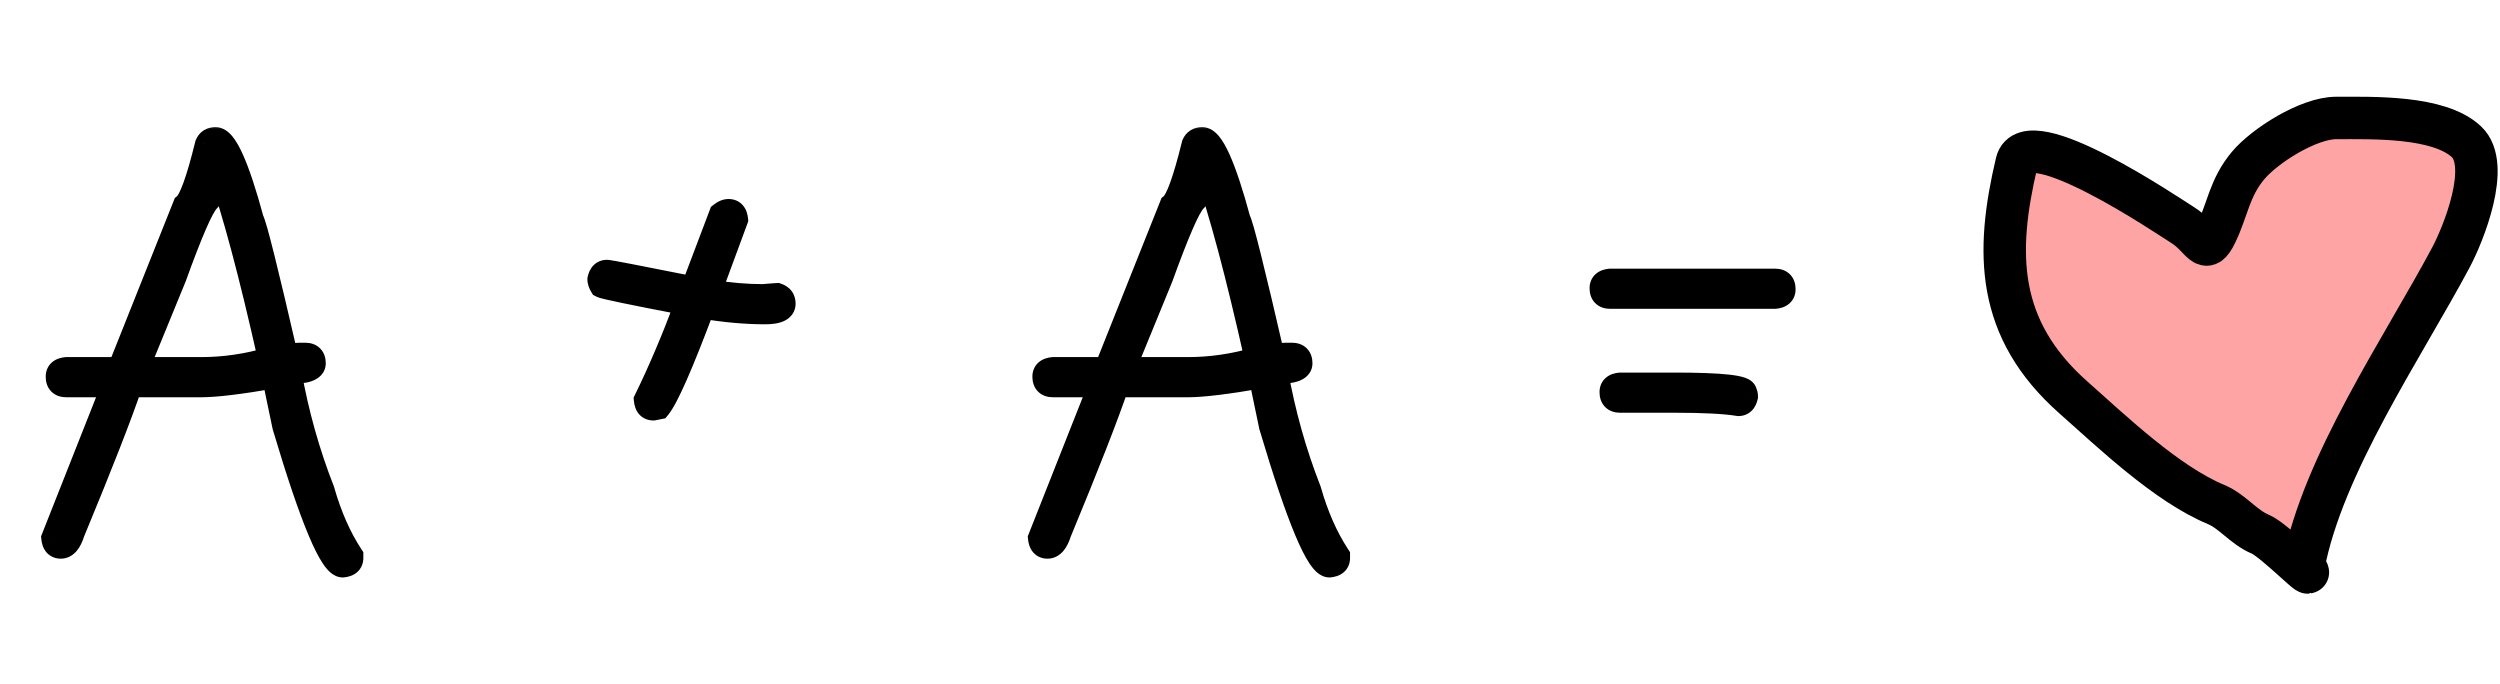
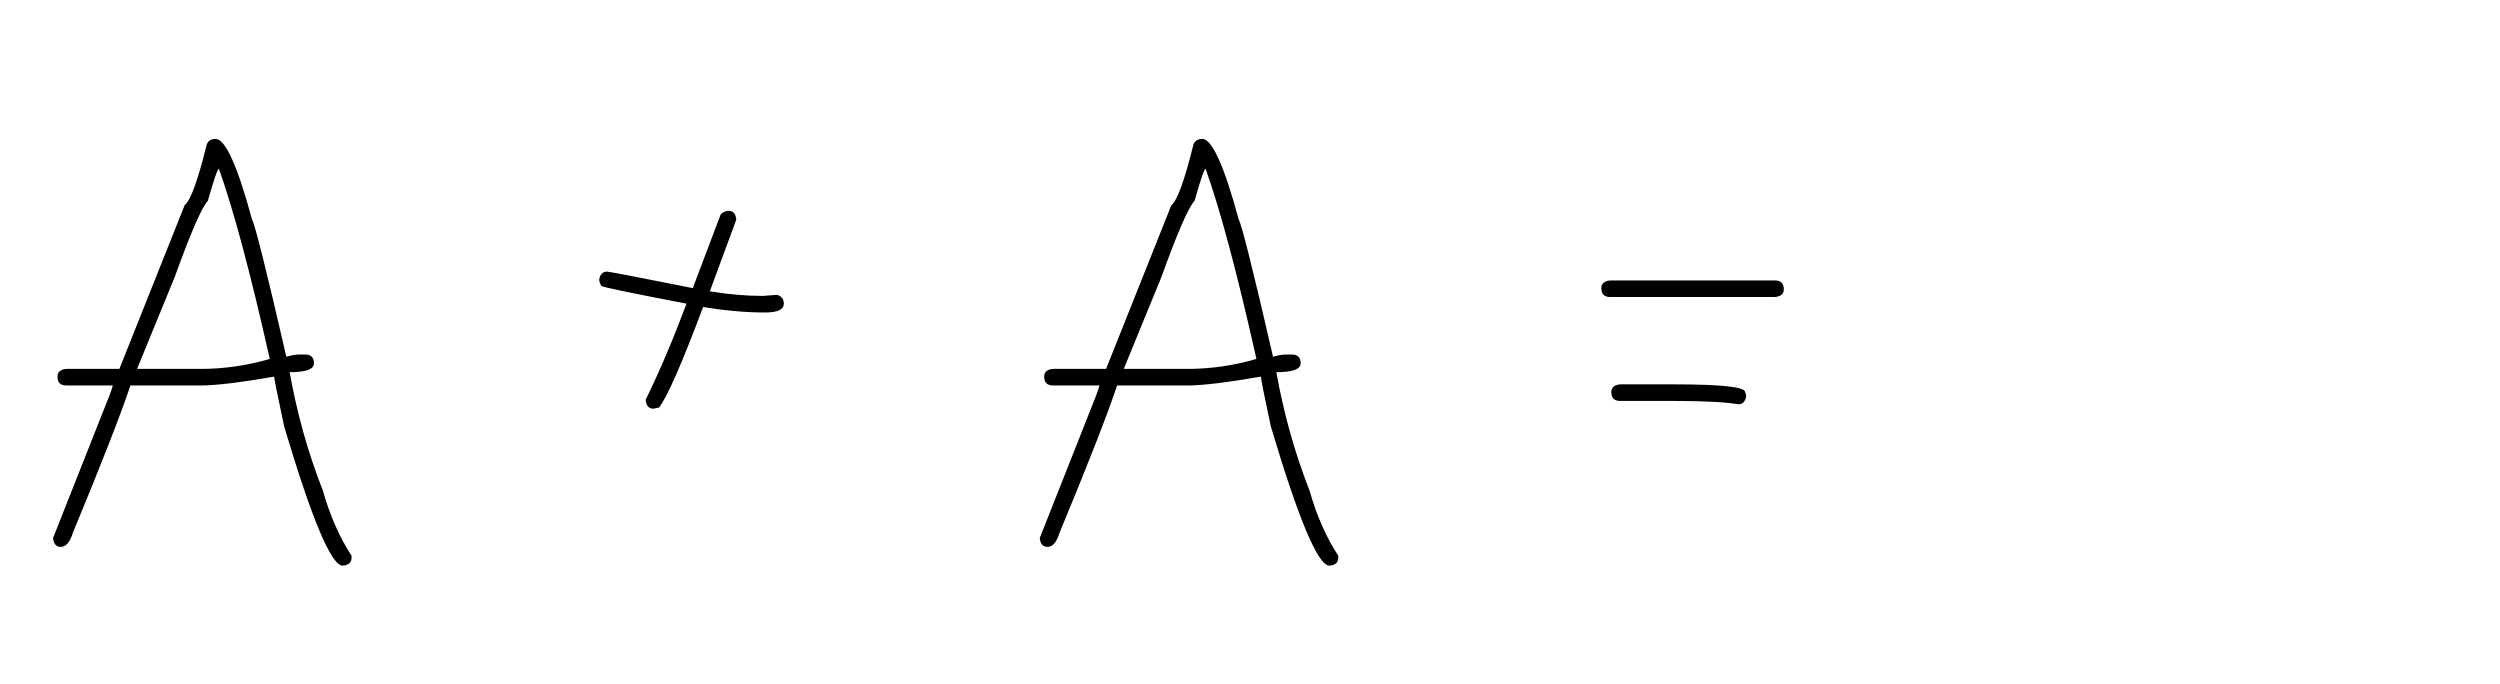
<svg xmlns="http://www.w3.org/2000/svg" width="106" height="29" viewBox="0 0 106 29" fill="none">
  <mask id="path-1-outside-1_2746_8848" maskUnits="userSpaceOnUse" x="1" y="5" width="76" height="20" fill="black">
-     <rect fill="white" x="1" y="5" width="76" height="20" />
-     <path d="M9.141 5.891C9.555 5.891 10.07 7.031 10.688 9.312C10.812 9.523 11.297 11.461 12.141 15.125C12.359 15.062 12.547 15.031 12.703 15.031H12.938C13.188 15.031 13.312 15.156 13.312 15.406C13.312 15.656 12.969 15.781 12.281 15.781C12.594 17.531 13.062 19.203 13.688 20.797C13.992 21.867 14.398 22.789 14.906 23.562V23.656C14.906 23.852 14.781 23.961 14.531 23.984C14.047 23.984 13.219 22.016 12.047 18.078C11.766 16.758 11.625 16.055 11.625 15.969C10.18 16.219 9.148 16.344 8.531 16.344H5.531C5.102 17.617 4.289 19.695 3.094 22.578C2.969 22.984 2.797 23.188 2.578 23.188C2.383 23.188 2.273 23.062 2.25 22.812L4.641 16.766C4.734 16.516 4.781 16.375 4.781 16.344H2.812C2.562 16.344 2.438 16.219 2.438 15.969C2.438 15.773 2.562 15.664 2.812 15.641H5.062L7.828 8.703C8.078 8.508 8.391 7.648 8.766 6.125C8.828 5.969 8.953 5.891 9.141 5.891ZM5.812 15.641H8.531C9.5 15.641 10.469 15.5 11.438 15.219C10.625 11.594 9.906 8.906 9.281 7.156C9.227 7.156 9.07 7.609 8.812 8.516C8.555 8.789 8.086 9.867 7.406 11.75L5.812 15.641ZM30.891 8.938C31.086 8.938 31.195 9.062 31.219 9.312L30.094 12.359H30.141C30.922 12.484 31.656 12.547 32.344 12.547C32.734 12.516 32.938 12.5 32.953 12.5C33.141 12.562 33.234 12.688 33.234 12.875C33.234 13.125 32.969 13.25 32.438 13.25C31.625 13.25 30.75 13.172 29.812 13.016C28.898 15.453 28.273 16.875 27.938 17.281L27.703 17.328C27.508 17.328 27.398 17.203 27.375 16.953C27.961 15.758 28.539 14.398 29.109 12.875C26.82 12.438 25.617 12.188 25.5 12.125C25.438 12.023 25.406 11.93 25.406 11.844C25.453 11.625 25.562 11.516 25.734 11.516C25.82 11.516 27.039 11.75 29.391 12.219V12.172L30.562 9.078C30.68 8.984 30.789 8.938 30.891 8.938ZM50.977 5.891C51.391 5.891 51.906 7.031 52.523 9.312C52.648 9.523 53.133 11.461 53.977 15.125C54.195 15.062 54.383 15.031 54.539 15.031H54.773C55.023 15.031 55.148 15.156 55.148 15.406C55.148 15.656 54.805 15.781 54.117 15.781C54.43 17.531 54.898 19.203 55.523 20.797C55.828 21.867 56.234 22.789 56.742 23.562V23.656C56.742 23.852 56.617 23.961 56.367 23.984C55.883 23.984 55.055 22.016 53.883 18.078C53.602 16.758 53.461 16.055 53.461 15.969C52.016 16.219 50.984 16.344 50.367 16.344H47.367C46.938 17.617 46.125 19.695 44.93 22.578C44.805 22.984 44.633 23.188 44.414 23.188C44.219 23.188 44.109 23.062 44.086 22.812L46.477 16.766C46.57 16.516 46.617 16.375 46.617 16.344H44.648C44.398 16.344 44.273 16.219 44.273 15.969C44.273 15.773 44.398 15.664 44.648 15.641H46.898L49.664 8.703C49.914 8.508 50.227 7.648 50.602 6.125C50.664 5.969 50.789 5.891 50.977 5.891ZM47.648 15.641H50.367C51.336 15.641 52.305 15.5 53.273 15.219C52.461 11.594 51.742 8.906 51.117 7.156C51.062 7.156 50.906 7.609 50.648 8.516C50.391 8.789 49.922 9.867 49.242 11.75L47.648 15.641ZM68.273 11.891H75.258C75.508 11.891 75.633 12.016 75.633 12.266C75.633 12.461 75.508 12.57 75.258 12.594H68.273C68.023 12.594 67.898 12.469 67.898 12.219C67.898 12.023 68.023 11.914 68.273 11.891ZM68.695 16.297H70.992C72.992 16.297 73.992 16.406 73.992 16.625C74.023 16.68 74.039 16.742 74.039 16.812C73.992 17.031 73.883 17.141 73.711 17.141C73.141 17.047 72.234 17 70.992 17H68.695C68.445 17 68.32 16.875 68.32 16.625C68.32 16.43 68.445 16.32 68.695 16.297Z" />
-   </mask>
+     </mask>
  <path d="M9.141 5.891C9.555 5.891 10.07 7.031 10.688 9.312C10.812 9.523 11.297 11.461 12.141 15.125C12.359 15.062 12.547 15.031 12.703 15.031H12.938C13.188 15.031 13.312 15.156 13.312 15.406C13.312 15.656 12.969 15.781 12.281 15.781C12.594 17.531 13.062 19.203 13.688 20.797C13.992 21.867 14.398 22.789 14.906 23.562V23.656C14.906 23.852 14.781 23.961 14.531 23.984C14.047 23.984 13.219 22.016 12.047 18.078C11.766 16.758 11.625 16.055 11.625 15.969C10.18 16.219 9.148 16.344 8.531 16.344H5.531C5.102 17.617 4.289 19.695 3.094 22.578C2.969 22.984 2.797 23.188 2.578 23.188C2.383 23.188 2.273 23.062 2.25 22.812L4.641 16.766C4.734 16.516 4.781 16.375 4.781 16.344H2.812C2.562 16.344 2.438 16.219 2.438 15.969C2.438 15.773 2.562 15.664 2.812 15.641H5.062L7.828 8.703C8.078 8.508 8.391 7.648 8.766 6.125C8.828 5.969 8.953 5.891 9.141 5.891ZM5.812 15.641H8.531C9.5 15.641 10.469 15.5 11.438 15.219C10.625 11.594 9.906 8.906 9.281 7.156C9.227 7.156 9.07 7.609 8.812 8.516C8.555 8.789 8.086 9.867 7.406 11.75L5.812 15.641ZM30.891 8.938C31.086 8.938 31.195 9.062 31.219 9.312L30.094 12.359H30.141C30.922 12.484 31.656 12.547 32.344 12.547C32.734 12.516 32.938 12.5 32.953 12.5C33.141 12.562 33.234 12.688 33.234 12.875C33.234 13.125 32.969 13.25 32.438 13.25C31.625 13.25 30.75 13.172 29.812 13.016C28.898 15.453 28.273 16.875 27.938 17.281L27.703 17.328C27.508 17.328 27.398 17.203 27.375 16.953C27.961 15.758 28.539 14.398 29.109 12.875C26.82 12.438 25.617 12.188 25.5 12.125C25.438 12.023 25.406 11.93 25.406 11.844C25.453 11.625 25.562 11.516 25.734 11.516C25.82 11.516 27.039 11.75 29.391 12.219V12.172L30.562 9.078C30.68 8.984 30.789 8.938 30.891 8.938ZM50.977 5.891C51.391 5.891 51.906 7.031 52.523 9.312C52.648 9.523 53.133 11.461 53.977 15.125C54.195 15.062 54.383 15.031 54.539 15.031H54.773C55.023 15.031 55.148 15.156 55.148 15.406C55.148 15.656 54.805 15.781 54.117 15.781C54.43 17.531 54.898 19.203 55.523 20.797C55.828 21.867 56.234 22.789 56.742 23.562V23.656C56.742 23.852 56.617 23.961 56.367 23.984C55.883 23.984 55.055 22.016 53.883 18.078C53.602 16.758 53.461 16.055 53.461 15.969C52.016 16.219 50.984 16.344 50.367 16.344H47.367C46.938 17.617 46.125 19.695 44.93 22.578C44.805 22.984 44.633 23.188 44.414 23.188C44.219 23.188 44.109 23.062 44.086 22.812L46.477 16.766C46.57 16.516 46.617 16.375 46.617 16.344H44.648C44.398 16.344 44.273 16.219 44.273 15.969C44.273 15.773 44.398 15.664 44.648 15.641H46.898L49.664 8.703C49.914 8.508 50.227 7.648 50.602 6.125C50.664 5.969 50.789 5.891 50.977 5.891ZM47.648 15.641H50.367C51.336 15.641 52.305 15.5 53.273 15.219C52.461 11.594 51.742 8.906 51.117 7.156C51.062 7.156 50.906 7.609 50.648 8.516C50.391 8.789 49.922 9.867 49.242 11.75L47.648 15.641ZM68.273 11.891H75.258C75.508 11.891 75.633 12.016 75.633 12.266C75.633 12.461 75.508 12.57 75.258 12.594H68.273C68.023 12.594 67.898 12.469 67.898 12.219C67.898 12.023 68.023 11.914 68.273 11.891ZM68.695 16.297H70.992C72.992 16.297 73.992 16.406 73.992 16.625C74.023 16.68 74.039 16.742 74.039 16.812C73.992 17.031 73.883 17.141 73.711 17.141C73.141 17.047 72.234 17 70.992 17H68.695C68.445 17 68.32 16.875 68.32 16.625C68.32 16.43 68.445 16.32 68.695 16.297Z" fill="black" />
  <path d="M10.688 9.312L10.205 9.443L10.223 9.509L10.257 9.567L10.688 9.312ZM12.141 15.125L11.653 15.237L11.772 15.751L12.278 15.606L12.141 15.125ZM12.281 15.781V15.281H11.684L11.789 15.869L12.281 15.781ZM13.688 20.797L14.168 20.66L14.162 20.637L14.153 20.614L13.688 20.797ZM14.906 23.562H15.406V23.413L15.324 23.288L14.906 23.562ZM14.531 23.984V24.484H14.555L14.578 24.482L14.531 23.984ZM12.047 18.078L11.558 18.182L11.562 18.202L11.568 18.221L12.047 18.078ZM11.625 15.969H12.125V15.375L11.54 15.476L11.625 15.969ZM5.531 16.344V15.844H5.172L5.057 16.184L5.531 16.344ZM3.094 22.578L2.632 22.387L2.623 22.409L2.616 22.431L3.094 22.578ZM2.25 22.812L1.785 22.629L1.741 22.74L1.752 22.859L2.25 22.812ZM4.641 16.766L5.106 16.95L5.109 16.941L4.641 16.766ZM4.781 16.344H5.281V15.844H4.781V16.344ZM2.812 15.641V15.141H2.789L2.766 15.143L2.812 15.641ZM5.062 15.641V16.141H5.401L5.527 15.826L5.062 15.641ZM7.828 8.703L7.52 8.309L7.414 8.392L7.364 8.518L7.828 8.703ZM8.766 6.125L8.301 5.939L8.288 5.972L8.28 6.005L8.766 6.125ZM5.812 15.641L5.35 15.451L5.067 16.141H5.812V15.641ZM11.438 15.219L11.577 15.699L12.028 15.568L11.925 15.109L11.438 15.219ZM9.281 7.156L9.752 6.988L9.634 6.656H9.281V7.156ZM8.812 8.516L9.176 8.859L9.26 8.77L9.293 8.652L8.812 8.516ZM7.406 11.75L7.869 11.94L7.873 11.93L7.877 11.92L7.406 11.75ZM9.141 6.391C9.01 6.391 8.991 6.308 9.083 6.42C9.159 6.514 9.261 6.683 9.382 6.952C9.623 7.485 9.898 8.31 10.205 9.443L11.17 9.182C10.86 8.034 10.568 7.148 10.293 6.54C10.157 6.239 10.014 5.98 9.858 5.789C9.717 5.615 9.478 5.391 9.141 5.391V6.391ZM10.257 9.567C10.242 9.541 10.248 9.545 10.277 9.631C10.3 9.701 10.331 9.8 10.368 9.931C10.442 10.192 10.539 10.562 10.659 11.045C10.9 12.009 11.232 13.406 11.653 15.237L12.628 15.013C12.206 13.18 11.873 11.776 11.63 10.803C11.508 10.316 11.408 9.934 11.33 9.658C11.291 9.52 11.256 9.405 11.225 9.314C11.2 9.239 11.164 9.136 11.118 9.058L10.257 9.567ZM12.278 15.606C12.47 15.551 12.609 15.531 12.703 15.531V14.531C12.485 14.531 12.248 14.574 12.003 14.644L12.278 15.606ZM12.703 15.531H12.938V14.531H12.703V15.531ZM12.938 15.531C12.985 15.531 12.93 15.543 12.865 15.479C12.801 15.414 12.812 15.358 12.812 15.406H13.812C13.812 15.204 13.762 14.961 13.572 14.771C13.383 14.582 13.14 14.531 12.938 14.531V15.531ZM12.812 15.406C12.812 15.341 12.839 15.276 12.88 15.232C12.909 15.2 12.925 15.203 12.884 15.218C12.796 15.25 12.609 15.281 12.281 15.281V16.281C12.641 16.281 12.97 16.25 13.226 16.157C13.356 16.11 13.501 16.035 13.617 15.908C13.742 15.771 13.812 15.596 13.812 15.406H12.812ZM11.789 15.869C12.107 17.65 12.585 19.354 13.222 20.979L14.153 20.614C13.54 19.052 13.08 17.412 12.774 15.693L11.789 15.869ZM13.207 20.934C13.523 22.043 13.948 23.014 14.488 23.837L15.324 23.288C14.849 22.565 14.462 21.691 14.168 20.66L13.207 20.934ZM14.406 23.562V23.656H15.406V23.562H14.406ZM14.406 23.656C14.406 23.652 14.407 23.629 14.42 23.597C14.434 23.563 14.457 23.532 14.483 23.509C14.531 23.467 14.556 23.48 14.485 23.487L14.578 24.482C14.757 24.465 14.969 24.412 15.142 24.261C15.332 24.095 15.406 23.87 15.406 23.656H14.406ZM14.531 23.484C14.642 23.484 14.689 23.538 14.66 23.514C14.637 23.493 14.589 23.442 14.52 23.338C14.382 23.131 14.211 22.796 14.008 22.314C13.604 21.355 13.111 19.9 12.526 17.936L11.568 18.221C12.155 20.194 12.661 21.692 13.086 22.702C13.297 23.204 13.497 23.607 13.688 23.893C13.782 24.034 13.888 24.168 14.007 24.271C14.121 24.369 14.3 24.484 14.531 24.484V23.484ZM12.536 17.974C12.395 17.314 12.29 16.811 12.221 16.462C12.186 16.288 12.16 16.155 12.144 16.061C12.135 16.014 12.13 15.98 12.126 15.957C12.121 15.923 12.125 15.938 12.125 15.969H11.125C11.125 16.021 11.133 16.077 11.137 16.102C11.142 16.14 11.15 16.185 11.159 16.237C11.178 16.34 11.205 16.482 11.24 16.659C11.311 17.013 11.417 17.521 11.558 18.182L12.536 17.974ZM11.54 15.476C10.095 15.726 9.101 15.844 8.531 15.844V16.844C9.196 16.844 10.264 16.712 11.71 16.461L11.54 15.476ZM8.531 15.844H5.531V16.844H8.531V15.844ZM5.057 16.184C4.634 17.44 3.827 19.504 2.632 22.387L3.556 22.77C4.751 19.886 5.569 17.794 6.005 16.504L5.057 16.184ZM2.616 22.431C2.563 22.604 2.513 22.684 2.489 22.712C2.48 22.723 2.483 22.716 2.503 22.706C2.525 22.694 2.552 22.688 2.578 22.688V23.688C2.866 23.688 3.094 23.545 3.253 23.358C3.401 23.183 3.5 22.959 3.572 22.725L2.616 22.431ZM2.578 22.688C2.583 22.688 2.605 22.688 2.638 22.701C2.672 22.715 2.703 22.738 2.726 22.765C2.768 22.812 2.754 22.837 2.748 22.766L1.752 22.859C1.769 23.038 1.822 23.25 1.973 23.423C2.14 23.613 2.364 23.688 2.578 23.688V22.688ZM2.715 22.996L5.106 16.95L4.176 16.582L1.785 22.629L2.715 22.996ZM5.109 16.941C5.156 16.814 5.194 16.71 5.22 16.631C5.233 16.592 5.245 16.554 5.255 16.519C5.258 16.507 5.281 16.429 5.281 16.344H4.281C4.281 16.297 4.288 16.264 4.289 16.262C4.29 16.255 4.291 16.252 4.29 16.256C4.288 16.265 4.282 16.283 4.272 16.314C4.251 16.376 4.219 16.467 4.172 16.59L5.109 16.941ZM4.781 15.844H2.812V16.844H4.781V15.844ZM2.812 15.844C2.765 15.844 2.82 15.832 2.885 15.896C2.949 15.961 2.938 16.017 2.938 15.969H1.938C1.938 16.171 1.988 16.414 2.178 16.604C2.367 16.793 2.61 16.844 2.812 16.844V15.844ZM2.938 15.969C2.938 15.973 2.937 15.996 2.924 16.028C2.909 16.062 2.887 16.093 2.861 16.116C2.813 16.158 2.788 16.145 2.859 16.138L2.766 15.143C2.587 15.16 2.375 15.213 2.202 15.364C2.012 15.53 1.938 15.755 1.938 15.969H2.938ZM2.812 16.141H5.062V15.141H2.812V16.141ZM5.527 15.826L8.293 8.888L7.364 8.518L4.598 15.456L5.527 15.826ZM8.136 9.097C8.283 8.982 8.389 8.816 8.469 8.667C8.554 8.507 8.637 8.31 8.72 8.083C8.885 7.629 9.062 7.013 9.251 6.245L8.28 6.005C8.094 6.76 7.927 7.336 7.78 7.741C7.706 7.944 7.641 8.094 7.586 8.197C7.525 8.312 7.498 8.326 7.52 8.309L8.136 9.097ZM9.23 6.311C9.229 6.312 9.225 6.321 9.215 6.335C9.204 6.349 9.189 6.362 9.171 6.373C9.135 6.396 9.115 6.391 9.141 6.391V5.391C8.978 5.391 8.802 5.425 8.641 5.525C8.476 5.628 8.366 5.777 8.301 5.939L9.23 6.311ZM5.812 16.141H8.531V15.141H5.812V16.141ZM8.531 16.141C9.549 16.141 10.565 15.993 11.577 15.699L11.298 14.739C10.373 15.007 9.451 15.141 8.531 15.141V16.141ZM11.925 15.109C11.112 11.48 10.388 8.768 9.752 6.988L8.81 7.324C9.425 9.044 10.138 11.707 10.95 15.328L11.925 15.109ZM9.281 6.656C9.107 6.656 8.991 6.743 8.948 6.779C8.898 6.821 8.865 6.864 8.848 6.889C8.812 6.94 8.785 6.993 8.768 7.03C8.73 7.111 8.691 7.215 8.65 7.333C8.568 7.573 8.461 7.924 8.332 8.379L9.293 8.652C9.422 8.201 9.522 7.872 9.596 7.659C9.633 7.55 9.659 7.485 9.674 7.452C9.683 7.433 9.68 7.444 9.664 7.466C9.657 7.476 9.633 7.509 9.592 7.544C9.557 7.573 9.449 7.656 9.281 7.656V6.656ZM8.449 8.173C8.337 8.291 8.234 8.459 8.139 8.635C8.039 8.821 7.929 9.054 7.809 9.33C7.569 9.883 7.277 10.635 6.936 11.58L7.877 11.92C8.215 10.982 8.498 10.254 8.726 9.729C8.84 9.466 8.938 9.26 9.02 9.108C9.107 8.947 9.159 8.877 9.176 8.859L8.449 8.173ZM6.944 11.56L5.35 15.451L6.275 15.83L7.869 11.94L6.944 11.56ZM31.219 9.312L31.688 9.486L31.727 9.379L31.717 9.266L31.219 9.312ZM30.094 12.359L29.625 12.186L29.376 12.859H30.094V12.359ZM30.141 12.359L30.22 11.866L30.18 11.859H30.141V12.359ZM32.344 12.547V13.047H32.364L32.384 13.045L32.344 12.547ZM32.953 12.5L33.111 12.026L33.034 12H32.953V12.5ZM29.812 13.016L29.895 12.522L29.489 12.455L29.344 12.84L29.812 13.016ZM27.938 17.281L28.036 17.771L28.21 17.737L28.323 17.6L27.938 17.281ZM27.703 17.328V17.828H27.753L27.801 17.818L27.703 17.328ZM27.375 16.953L26.926 16.733L26.864 16.86L26.877 17L27.375 16.953ZM29.109 12.875L29.578 13.05L29.785 12.495L29.203 12.384L29.109 12.875ZM25.5 12.125L25.074 12.387L25.145 12.502L25.265 12.566L25.5 12.125ZM25.406 11.844L24.917 11.739L24.906 11.791V11.844H25.406ZM29.391 12.219L29.293 12.709L29.891 12.828V12.219H29.391ZM29.391 12.172L28.923 11.995L28.891 12.08V12.172H29.391ZM30.562 9.078L30.25 8.688L30.143 8.773L30.095 8.901L30.562 9.078ZM30.891 9.438C30.886 9.438 30.863 9.437 30.831 9.424C30.797 9.409 30.766 9.387 30.743 9.361C30.701 9.313 30.714 9.288 30.721 9.359L31.717 9.266C31.7 9.087 31.647 8.875 31.495 8.702C31.329 8.512 31.105 8.438 30.891 8.438V9.438ZM30.75 9.139L29.625 12.186L30.563 12.533L31.688 9.486L30.75 9.139ZM30.094 12.859H30.141V11.859H30.094V12.859ZM30.062 12.853C30.865 12.982 31.626 13.047 32.344 13.047V12.047C31.686 12.047 30.979 11.987 30.22 11.866L30.062 12.853ZM32.384 13.045C32.579 13.03 32.727 13.018 32.827 13.01C32.878 13.006 32.916 13.004 32.942 13.002C32.955 13.001 32.964 13 32.97 13C32.983 12.999 32.97 13 32.953 13V12C32.92 12 32.834 12.007 32.751 12.013C32.648 12.021 32.499 12.033 32.304 12.049L32.384 13.045ZM32.795 12.974C32.818 12.982 32.793 12.979 32.764 12.941C32.751 12.923 32.742 12.905 32.738 12.89C32.734 12.876 32.734 12.87 32.734 12.875H33.734C33.734 12.695 33.688 12.506 33.564 12.341C33.442 12.178 33.276 12.081 33.111 12.026L32.795 12.974ZM32.734 12.875C32.734 12.844 32.745 12.795 32.777 12.75C32.805 12.71 32.832 12.699 32.822 12.704C32.811 12.709 32.778 12.722 32.709 12.733C32.641 12.743 32.552 12.75 32.438 12.75V13.75C32.727 13.75 33.015 13.719 33.248 13.609C33.371 13.551 33.498 13.462 33.593 13.328C33.691 13.189 33.734 13.031 33.734 12.875H32.734ZM32.438 12.75C31.657 12.75 30.809 12.675 29.895 12.522L29.73 13.509C30.691 13.669 31.593 13.75 32.438 13.75V12.75ZM29.344 12.84C28.889 14.055 28.508 15.01 28.201 15.709C27.883 16.43 27.669 16.822 27.552 16.963L28.323 17.6C28.542 17.334 28.808 16.812 29.116 16.111C29.434 15.388 29.822 14.414 30.281 13.191L29.344 12.84ZM27.839 16.791L27.605 16.838L27.801 17.818L28.036 17.771L27.839 16.791ZM27.703 16.828C27.707 16.828 27.73 16.829 27.762 16.842C27.797 16.856 27.828 16.879 27.851 16.905C27.893 16.953 27.88 16.977 27.873 16.907L26.877 17C26.894 17.179 26.947 17.391 27.098 17.564C27.265 17.754 27.489 17.828 27.703 17.828V16.828ZM27.824 17.173C28.418 15.96 29.003 14.586 29.578 13.05L28.641 12.7C28.075 14.211 27.503 15.555 26.926 16.733L27.824 17.173ZM29.203 12.384C28.059 12.165 27.189 11.994 26.592 11.87C26.293 11.808 26.065 11.758 25.907 11.72C25.827 11.702 25.769 11.687 25.73 11.676C25.672 11.66 25.694 11.662 25.735 11.684L25.265 12.566C25.335 12.604 25.42 12.627 25.459 12.639C25.518 12.655 25.591 12.673 25.676 12.694C25.848 12.734 26.086 12.786 26.389 12.849C26.994 12.975 27.87 13.147 29.015 13.366L29.203 12.384ZM25.926 11.863C25.911 11.838 25.905 11.824 25.904 11.82C25.903 11.817 25.906 11.826 25.906 11.844H24.906C24.906 12.051 24.981 12.236 25.074 12.387L25.926 11.863ZM25.895 11.948C25.907 11.893 25.915 11.914 25.877 11.951C25.857 11.972 25.829 11.99 25.798 12.002C25.768 12.014 25.745 12.016 25.734 12.016V11.016C25.532 11.016 25.329 11.085 25.17 11.244C25.023 11.391 24.952 11.575 24.917 11.739L25.895 11.948ZM25.734 12.016C25.696 12.016 25.678 12.01 25.741 12.02C25.782 12.027 25.843 12.037 25.923 12.052C26.083 12.08 26.314 12.124 26.619 12.182C27.226 12.299 28.117 12.475 29.293 12.709L29.488 11.728C28.312 11.494 27.418 11.318 26.807 11.2C26.502 11.142 26.266 11.097 26.1 11.067C26.017 11.053 25.949 11.041 25.898 11.033C25.869 11.028 25.794 11.016 25.734 11.016V12.016ZM29.891 12.219V12.172H28.891V12.219H29.891ZM29.858 12.349L31.03 9.255L30.095 8.901L28.923 11.995L29.858 12.349ZM30.875 9.469C30.907 9.443 30.925 9.434 30.929 9.432C30.932 9.431 30.918 9.438 30.891 9.438V8.438C30.632 8.438 30.415 8.556 30.25 8.688L30.875 9.469ZM52.523 9.312L52.041 9.443L52.059 9.509L52.093 9.567L52.523 9.312ZM53.977 15.125L53.489 15.237L53.608 15.751L54.114 15.606L53.977 15.125ZM54.117 15.781V15.281H53.52L53.625 15.869L54.117 15.781ZM55.523 20.797L56.004 20.66L55.998 20.637L55.989 20.614L55.523 20.797ZM56.742 23.562H57.242V23.413L57.16 23.288L56.742 23.562ZM56.367 23.984V24.484H56.391L56.414 24.482L56.367 23.984ZM53.883 18.078L53.394 18.182L53.398 18.202L53.404 18.221L53.883 18.078ZM53.461 15.969H53.961V15.375L53.376 15.476L53.461 15.969ZM47.367 16.344V15.844H47.008L46.893 16.184L47.367 16.344ZM44.93 22.578L44.468 22.387L44.459 22.409L44.452 22.431L44.93 22.578ZM44.086 22.812L43.621 22.629L43.577 22.74L43.588 22.859L44.086 22.812ZM46.477 16.766L46.942 16.95L46.945 16.941L46.477 16.766ZM46.617 16.344H47.117V15.844H46.617V16.344ZM44.648 15.641V15.141H44.625L44.602 15.143L44.648 15.641ZM46.898 15.641V16.141H47.237L47.363 15.826L46.898 15.641ZM49.664 8.703L49.356 8.309L49.25 8.392L49.2 8.518L49.664 8.703ZM50.602 6.125L50.137 5.939L50.124 5.972L50.116 6.005L50.602 6.125ZM47.648 15.641L47.186 15.451L46.903 16.141H47.648V15.641ZM53.273 15.219L53.413 15.699L53.864 15.568L53.761 15.109L53.273 15.219ZM51.117 7.156L51.588 6.988L51.469 6.656H51.117V7.156ZM50.648 8.516L51.012 8.859L51.096 8.77L51.129 8.652L50.648 8.516ZM49.242 11.75L49.705 11.94L49.709 11.93L49.712 11.92L49.242 11.75ZM50.977 6.391C50.846 6.391 50.827 6.308 50.919 6.42C50.995 6.514 51.097 6.683 51.218 6.952C51.459 7.485 51.734 8.31 52.041 9.443L53.006 9.182C52.696 8.034 52.404 7.148 52.129 6.54C51.993 6.239 51.85 5.98 51.694 5.789C51.553 5.615 51.314 5.391 50.977 5.391V6.391ZM52.093 9.567C52.078 9.541 52.084 9.545 52.113 9.631C52.136 9.701 52.166 9.8 52.203 9.931C52.278 10.192 52.375 10.562 52.495 11.045C52.736 12.009 53.068 13.406 53.489 15.237L54.464 15.013C54.042 13.18 53.709 11.776 53.465 10.803C53.344 10.316 53.244 9.934 53.166 9.658C53.127 9.52 53.092 9.405 53.061 9.314C53.036 9.239 53 9.136 52.954 9.058L52.093 9.567ZM54.114 15.606C54.306 15.551 54.445 15.531 54.539 15.531V14.531C54.321 14.531 54.084 14.574 53.839 14.644L54.114 15.606ZM54.539 15.531H54.773V14.531H54.539V15.531ZM54.773 15.531C54.821 15.531 54.766 15.543 54.701 15.479C54.637 15.414 54.648 15.358 54.648 15.406H55.648C55.648 15.204 55.598 14.961 55.408 14.771C55.219 14.582 54.975 14.531 54.773 14.531V15.531ZM54.648 15.406C54.648 15.341 54.675 15.276 54.715 15.232C54.745 15.2 54.761 15.203 54.72 15.218C54.632 15.25 54.445 15.281 54.117 15.281V16.281C54.477 16.281 54.806 16.25 55.062 16.157C55.192 16.11 55.337 16.035 55.453 15.908C55.578 15.771 55.648 15.596 55.648 15.406H54.648ZM53.625 15.869C53.943 17.65 54.42 19.354 55.058 20.979L55.989 20.614C55.376 19.052 54.916 17.412 54.609 15.693L53.625 15.869ZM55.042 20.934C55.358 22.043 55.784 23.014 56.324 23.837L57.16 23.288C56.685 22.565 56.298 21.691 56.004 20.66L55.042 20.934ZM56.242 23.562V23.656H57.242V23.562H56.242ZM56.242 23.656C56.242 23.652 56.243 23.629 56.256 23.597C56.27 23.563 56.293 23.532 56.319 23.509C56.367 23.467 56.391 23.48 56.321 23.487L56.414 24.482C56.593 24.465 56.805 24.412 56.978 24.261C57.168 24.095 57.242 23.87 57.242 23.656H56.242ZM56.367 23.484C56.478 23.484 56.525 23.538 56.496 23.514C56.473 23.493 56.425 23.442 56.355 23.338C56.218 23.131 56.047 22.796 55.844 22.314C55.44 21.355 54.947 19.9 54.362 17.936L53.404 18.221C53.991 20.194 54.497 21.692 54.922 22.702C55.133 23.204 55.333 23.607 55.523 23.893C55.618 24.034 55.724 24.168 55.843 24.271C55.957 24.369 56.136 24.484 56.367 24.484V23.484ZM54.372 17.974C54.231 17.314 54.126 16.811 54.057 16.462C54.022 16.288 53.996 16.155 53.98 16.061C53.971 16.014 53.966 15.98 53.962 15.957C53.957 15.923 53.961 15.938 53.961 15.969H52.961C52.961 16.021 52.969 16.077 52.973 16.102C52.978 16.14 52.986 16.185 52.995 16.237C53.014 16.34 53.041 16.482 53.076 16.659C53.147 17.013 53.253 17.521 53.394 18.182L54.372 17.974ZM53.376 15.476C51.931 15.726 50.937 15.844 50.367 15.844V16.844C51.032 16.844 52.1 16.712 53.546 16.461L53.376 15.476ZM50.367 15.844H47.367V16.844H50.367V15.844ZM46.893 16.184C46.47 17.44 45.663 19.504 44.468 22.387L45.392 22.77C46.587 19.886 47.405 17.794 47.841 16.504L46.893 16.184ZM44.452 22.431C44.399 22.604 44.349 22.684 44.325 22.712C44.316 22.723 44.319 22.716 44.339 22.706C44.361 22.694 44.388 22.688 44.414 22.688V23.688C44.702 23.688 44.93 23.545 45.089 23.358C45.237 23.183 45.336 22.959 45.408 22.725L44.452 22.431ZM44.414 22.688C44.418 22.688 44.441 22.688 44.474 22.701C44.508 22.715 44.539 22.738 44.562 22.765C44.604 22.812 44.59 22.837 44.584 22.766L43.588 22.859C43.605 23.038 43.658 23.25 43.809 23.423C43.976 23.613 44.2 23.688 44.414 23.688V22.688ZM44.551 22.996L46.941 16.95L46.012 16.582L43.621 22.629L44.551 22.996ZM46.945 16.941C46.992 16.814 47.03 16.71 47.056 16.631C47.069 16.592 47.081 16.554 47.091 16.519C47.094 16.507 47.117 16.429 47.117 16.344H46.117C46.117 16.297 46.124 16.264 46.125 16.262C46.126 16.255 46.127 16.252 46.126 16.256C46.124 16.265 46.118 16.283 46.108 16.314C46.087 16.376 46.054 16.467 46.008 16.59L46.945 16.941ZM46.617 15.844H44.648V16.844H46.617V15.844ZM44.648 15.844C44.6 15.844 44.656 15.832 44.721 15.896C44.785 15.961 44.773 16.017 44.773 15.969H43.773C43.773 16.171 43.824 16.414 44.014 16.604C44.203 16.793 44.446 16.844 44.648 16.844V15.844ZM44.773 15.969C44.773 15.973 44.773 15.996 44.76 16.028C44.745 16.062 44.723 16.093 44.696 16.116C44.649 16.158 44.624 16.145 44.695 16.138L44.602 15.143C44.423 15.16 44.211 15.213 44.038 15.364C43.847 15.53 43.773 15.755 43.773 15.969H44.773ZM44.648 16.141H46.898V15.141H44.648V16.141ZM47.363 15.826L50.129 8.888L49.2 8.518L46.434 15.456L47.363 15.826ZM49.972 9.097C50.119 8.982 50.225 8.816 50.304 8.667C50.39 8.507 50.473 8.31 50.556 8.083C50.721 7.629 50.898 7.013 51.087 6.245L50.116 6.005C49.93 6.76 49.763 7.336 49.616 7.741C49.542 7.944 49.477 8.094 49.422 8.197C49.361 8.312 49.334 8.326 49.356 8.309L49.972 9.097ZM51.066 6.311C51.065 6.312 51.061 6.321 51.051 6.335C51.039 6.349 51.025 6.362 51.007 6.373C50.971 6.396 50.951 6.391 50.977 6.391V5.391C50.814 5.391 50.638 5.425 50.477 5.525C50.312 5.628 50.202 5.777 50.137 5.939L51.066 6.311ZM47.648 16.141H50.367V15.141H47.648V16.141ZM50.367 16.141C51.385 16.141 52.401 15.993 53.413 15.699L53.134 14.739C52.209 15.007 51.287 15.141 50.367 15.141V16.141ZM53.761 15.109C52.948 11.48 52.224 8.768 51.588 6.988L50.646 7.324C51.261 9.044 51.974 11.707 52.785 15.328L53.761 15.109ZM51.117 6.656C50.943 6.656 50.827 6.743 50.784 6.779C50.734 6.821 50.701 6.864 50.684 6.889C50.648 6.94 50.621 6.993 50.604 7.03C50.566 7.111 50.527 7.215 50.486 7.333C50.404 7.573 50.297 7.924 50.167 8.379L51.129 8.652C51.258 8.201 51.358 7.872 51.432 7.659C51.469 7.55 51.495 7.485 51.51 7.452C51.519 7.433 51.516 7.444 51.5 7.466C51.493 7.476 51.469 7.509 51.428 7.544C51.393 7.573 51.285 7.656 51.117 7.656V6.656ZM50.285 8.173C50.173 8.291 50.07 8.459 49.975 8.635C49.875 8.821 49.765 9.054 49.645 9.33C49.404 9.883 49.113 10.635 48.772 11.58L49.712 11.92C50.051 10.982 50.334 10.254 50.562 9.729C50.676 9.466 50.774 9.26 50.856 9.108C50.943 8.947 50.995 8.877 51.012 8.859L50.285 8.173ZM48.779 11.56L47.186 15.451L48.111 15.83L49.705 11.94L48.779 11.56ZM68.273 11.891V11.391H68.25L68.227 11.393L68.273 11.891ZM75.258 12.594V13.094H75.281L75.305 13.092L75.258 12.594ZM68.695 16.297V15.797H68.672L68.649 15.799L68.695 16.297ZM73.992 16.625H73.492V16.758L73.558 16.873L73.992 16.625ZM74.039 16.812L74.528 16.917L74.539 16.866V16.812H74.039ZM73.711 17.141L73.63 17.634L73.67 17.641H73.711V17.141ZM68.273 12.391H75.258V11.391H68.273V12.391ZM75.258 12.391C75.306 12.391 75.25 12.402 75.186 12.338C75.121 12.274 75.133 12.218 75.133 12.266H76.133C76.133 12.064 76.082 11.82 75.893 11.631C75.703 11.441 75.46 11.391 75.258 11.391V12.391ZM75.133 12.266C75.133 12.261 75.134 12.239 75.147 12.206C75.161 12.172 75.183 12.141 75.21 12.118C75.257 12.076 75.282 12.089 75.211 12.096L75.305 13.092C75.484 13.075 75.696 13.022 75.868 12.87C76.059 12.704 76.133 12.479 76.133 12.266H75.133ZM75.258 12.094H68.273V13.094H75.258V12.094ZM68.273 12.094C68.225 12.094 68.281 12.082 68.346 12.146C68.41 12.211 68.398 12.267 68.398 12.219H67.398C67.398 12.421 67.449 12.664 67.639 12.854C67.828 13.043 68.071 13.094 68.273 13.094V12.094ZM68.398 12.219C68.398 12.223 68.398 12.246 68.385 12.278C68.37 12.312 68.348 12.343 68.321 12.367C68.274 12.408 68.249 12.395 68.32 12.388L68.227 11.393C68.048 11.41 67.836 11.463 67.663 11.614C67.472 11.78 67.398 12.005 67.398 12.219H68.398ZM68.695 16.797H70.992V15.797H68.695V16.797ZM70.992 16.797C71.988 16.797 72.716 16.824 73.188 16.876C73.428 16.902 73.574 16.932 73.649 16.956C73.689 16.97 73.675 16.971 73.641 16.945C73.606 16.918 73.492 16.813 73.492 16.625H74.492C74.492 16.382 74.347 16.226 74.249 16.151C74.153 16.078 74.046 16.034 73.961 16.006C73.785 15.949 73.556 15.91 73.297 15.882C72.769 15.824 71.996 15.797 70.992 15.797V16.797ZM73.558 16.873C73.55 16.86 73.545 16.846 73.542 16.834C73.539 16.822 73.539 16.814 73.539 16.812H74.539C74.539 16.666 74.506 16.516 74.426 16.377L73.558 16.873ZM73.55 16.708C73.538 16.763 73.531 16.742 73.568 16.705C73.589 16.685 73.616 16.666 73.647 16.654C73.677 16.642 73.701 16.641 73.711 16.641V17.641C73.913 17.641 74.116 17.571 74.275 17.412C74.422 17.265 74.493 17.081 74.528 16.917L73.55 16.708ZM73.792 16.647C73.179 16.546 72.238 16.5 70.992 16.5V17.5C72.231 17.5 73.102 17.547 73.63 17.634L73.792 16.647ZM70.992 16.5H68.695V17.5H70.992V16.5ZM68.695 16.5C68.647 16.5 68.703 16.488 68.768 16.553C68.832 16.617 68.82 16.673 68.82 16.625H67.82C67.82 16.827 67.871 17.07 68.061 17.26C68.25 17.449 68.493 17.5 68.695 17.5V16.5ZM68.82 16.625C68.82 16.629 68.82 16.652 68.806 16.684C68.792 16.719 68.77 16.75 68.743 16.773C68.696 16.814 68.671 16.801 68.742 16.795L68.649 15.799C68.469 15.816 68.257 15.869 68.085 16.02C67.894 16.187 67.82 16.411 67.82 16.625H68.82Z" fill="black" mask="url(#path-1-outside-1_2746_8848)" />
-   <path d="M103.92 10.913C101.885 14.73 98.476 19.698 97.667 24C98.475 25.011 96.461 22.909 95.841 22.651C95.118 22.349 94.663 21.683 93.96 21.39C91.861 20.515 89.565 18.316 87.912 16.852C84.627 13.941 84.606 10.702 85.508 6.893C85.935 5.089 91.921 9.152 92.541 9.54C93.395 10.074 93.48 10.895 93.96 9.904C94.451 8.89 94.526 7.966 95.319 7.019C96.021 6.18 97.878 5.002 99.052 5.002C100.597 5.002 103.405 4.912 104.577 6.01C105.632 7.001 104.445 9.928 103.92 10.913Z" fill="#FFA4A4" stroke="black" stroke-width="1.8" stroke-linecap="round" />
</svg>